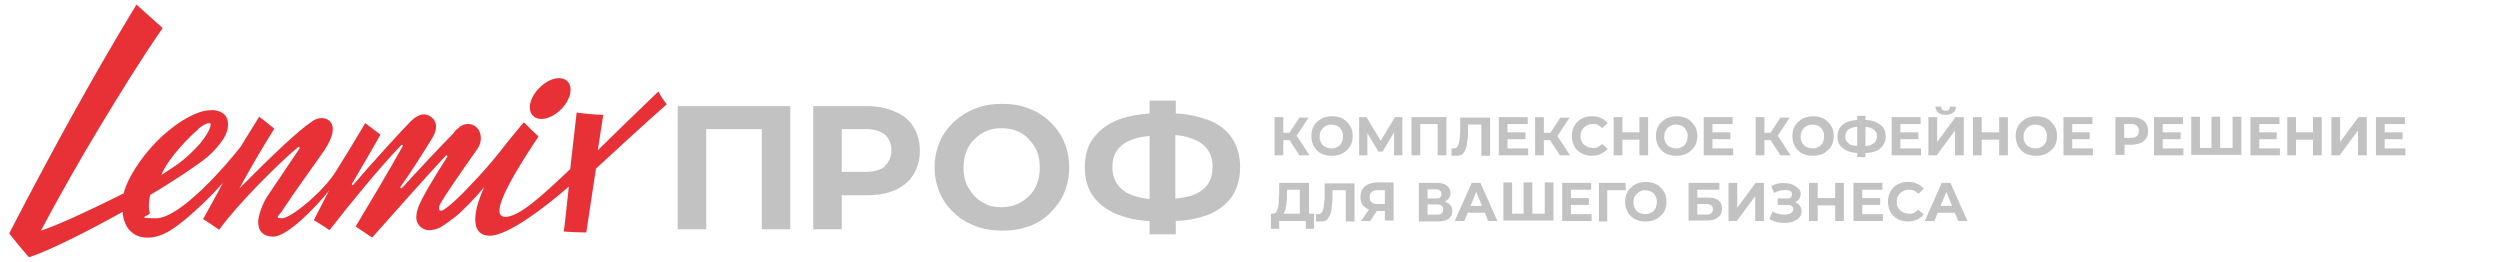
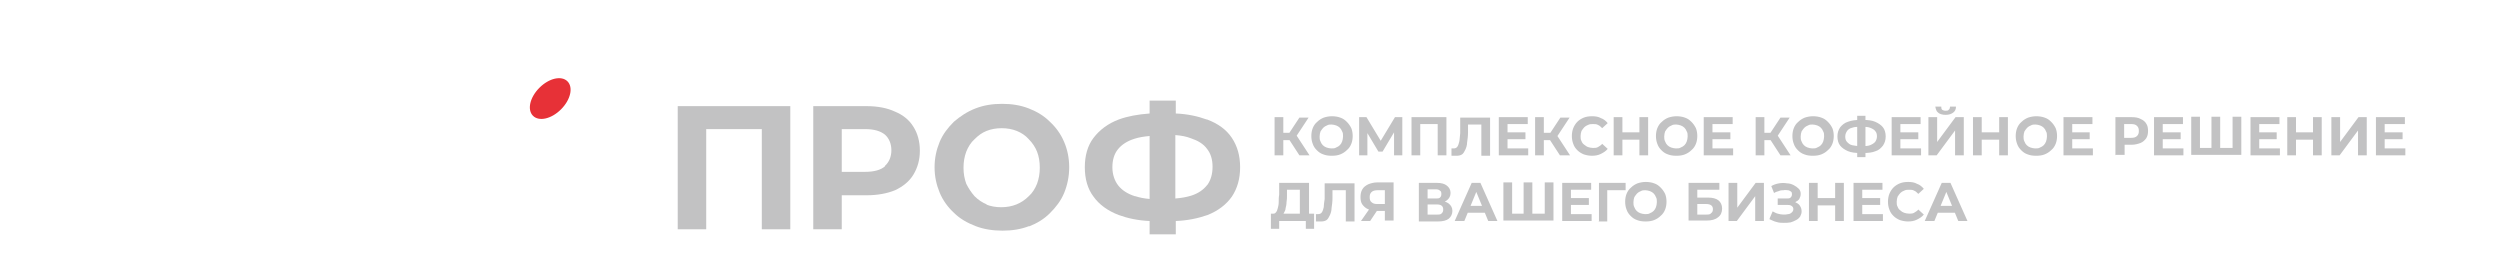
<svg xmlns="http://www.w3.org/2000/svg" id="Layer_1" version="1.1" viewBox="0 0 544.1 57">
  <defs>
    <style> .st0 { fill: #c2c2c3; } .st1 { fill: #e73137; } </style>
  </defs>
  <g>
-     <path id="tSvg402a59414b" class="st1" d="M143.2,20c-4.4,4.2-8.8,8.5-13.1,12.7.4-2.6.8-5.2,1.2-7.7-1.4,0-4.5-.3-5.8-.5,0,0-.7,6-1.4,12.3-6.4,6.1-11.2,10.4-14.1,10.4s-1.2-4.9,7.2-17.5c-1.1-1-2.1-2-3.2-3.1-1.5,1.8-3.9,4.7-5.1,6.3-2.4,3-4.2,5-6.6,7.5-1.4,1.5-2.7,2.8-4.2,4.1-.5.4-1,.8-1.6,1.2-.3.1-.6.3-.9,0-.1-.3,0-.7,0-.9.7-1.6,5.5-8.4,8.1-12.1.7-.9,1.1-2.1.9-3.2-.3-2.2-2.6-3.2-4.4-2-.1,0-.3.2-.3.3-.5.3-.9.7-1.2,1.2-2.6,2.6-8.3,8.7-11.2,11.9-.2.2-.5,0-.3-.3,1.9-2.6,5.4-8.1,6.9-10.6,1.1-1.8,1.1-3.5-.2-4.5-1.7-1.3-3.4-.3-4.8,1.2-1.3,1.3-8.1,8.7-12.2,13.5-.1.2-.4,0-.3-.2,2.1-3.6,4.2-7.1,6.2-10.7-1.1-.8-2.2-1.7-3.3-2.5-2.1,3.5-4.2,7-6.4,10.5-2.8,4.5-9.8,10.2-11.7,10.2s-.5-.7,0-1.6c2.8-4.3,7-10,9.2-13.2,2.2-3.3,2.2-5.4,1.1-6.4-.9-.8-2.4-.8-3.6,0-3.5,2.3-9.4,8.1-16,14.7,2.4-4.4,4.9-8.7,7.6-13-1.1-.9-2.2-1.8-3.3-2.6-1.3,2.2-2.7,4.3-4,6.5-3.5,4.5-13.3,15.6-18.4,15.6s-1.2-.5-1.4-1.2c-.1-.4-.2-.8-.2-1.3,0-.9.1-1.8.3-2.6,4.2-2.4,10.8-6.8,12.5-8.3,1.4-1.2,2.5-2.5,3.5-4,.6-1,1-2.1.9-3.3,0-1.3-.8-2.2-2-2.6-.6-.2-1.2-.3-1.8-.2-1.6,0-3,.6-4.4,1.3-2.4,1.2-4.4,2.8-6.3,4.5-2.8,2.7-5.2,5.7-7,9.2-.5,1-.9,2-1.2,3.1-7,3.5-14.5,7-18,8.1,4.1-7.7,8.3-15.1,12.7-22.4,4.4-7.3,8.9-14.6,13.8-21.7-1.9-1.7-3.8-3.4-5.7-5.1C19.9,17.1,10.7,34,2,50.8c1.4,1.8,2.8,3.5,4.3,5.2,4.5-1.5,12.5-5.5,20.4-9.9,0,.6.1,1.2.3,1.8.3.9.7,1.8,1.4,2.4,1.4,1.4,3.2,1.6,5.1,1.3,1.5-.3,2.8-.9,4.1-1.8,2.6-1.7,7.2-5.8,10.9-10-.5,1.1-3.9,7.1-4.3,7.9,1.2.7,2.3,1.5,3.5,2.3,4.1-5.7,13.3-14.8,17.2-18,.1-.1.4,0,.3.3-2.2,3.3-5,7.4-7,10.4-.9,1.3-2.2,4.5-2,6,.2,2.1,1.6,2.8,3.3,2.8,2.9,0,8.9-6,12.1-10l-3.3,6.4c1.1.7,2.3,1.4,3.4,2.2,5-6.4,11-13.7,15.6-18.5.2-.2.5,0,.3.3-2.6,4.7-7.8,13.4-10.2,17.4,1.2.8,2.4,1.6,3.6,2.4,5.1-5.7,10.6-12,16-17.8.2-.2.5,0,.3.3-2.3,3.6-5.8,9.2-6.4,11.3-.2.6-.3,1.3-.3,1.9,0,1.4,1.2,2.6,2.6,2.7.9,0,1.8-.2,2.6-.6,1.2-.7,2.3-1.6,3.4-2.4,1.6-1.3,4.3-4.1,6.2-6.4-2.8,6.1-2.8,10.6,1.2,10.6s12.3-6.4,17.2-10.7c-.5,4.5-.9,8.5-1.1,9.8,1.7.1,3.3.2,4.9.2.7-4.7,1.4-9.3,2.1-13.9,5.1-4.7,10.2-9.4,15.4-14-.7-.9-1.3-1.8-1.8-2.8ZM43.1,28.1c.9-.8,2.3-1.6,2.7-1.2.2.2-.2,1.2-.4,1.6-.5,1-1.2,1.9-1.9,2.8-1.1,1.2-2.3,2.4-3.5,3.4-1.3,1.1-3.2,2.3-4.9,3.4,1.6-3.9,6.4-8.6,8.1-10Z" />
-     <path id="tSvg11618eacdaa" class="st1" d="M122.1,23.8c2.1-2.1,2.7-4.8,1.4-6.1-1.3-1.3-4-.7-6.1,1.4s-2.7,4.8-1.4,6.1c1.3,1.3,4,.7,6.1-1.4Z" />
+     <path id="tSvg11618eacdaa" class="st1" d="M122.1,23.8c2.1-2.1,2.7-4.8,1.4-6.1-1.3-1.3-4-.7-6.1,1.4s-2.7,4.8-1.4,6.1c1.3,1.3,4,.7,6.1-1.4" />
  </g>
  <path class="st0" d="M282.8,33.8l-2.6-4,1.6-.9,3.2,4.9h-2.2ZM277.4,33.8v-8.3h1.9v8.3h-1.9ZM278.7,30.5v-1.6h2.9v1.6h-2.9ZM281.9,29.9l-1.8-.2,2.7-4.1h2l-2.9,4.4ZM289.8,33.9c-.7,0-1.3-.1-1.8-.3-.6-.2-1-.5-1.4-.9-.4-.4-.7-.8-.9-1.4-.2-.5-.3-1.1-.3-1.7s.1-1.2.3-1.7c.2-.5.5-1,1-1.4.4-.4.9-.7,1.4-.9.6-.2,1.2-.3,1.8-.3s1.3.1,1.8.3c.6.2,1,.5,1.4.9.4.4.7.8,1,1.4.2.5.3,1.1.3,1.7s-.1,1.2-.3,1.7c-.2.5-.5,1-1,1.4-.4.4-.9.7-1.4.9-.5.2-1.1.3-1.8.3ZM289.8,32.3c.4,0,.7,0,1-.2.3-.1.6-.3.8-.5.2-.2.4-.5.5-.8.1-.3.2-.7.2-1.1s0-.8-.2-1.1c-.1-.3-.3-.6-.5-.8-.2-.2-.5-.4-.8-.5-.3-.1-.7-.2-1-.2s-.7,0-1,.2c-.3.1-.6.3-.8.5-.2.2-.4.5-.6.8-.1.3-.2.7-.2,1.1s0,.7.2,1.1c.1.3.3.6.5.8.2.2.5.4.8.5.3.1.7.2,1,.2ZM295.8,33.8v-8.3h1.6l3.5,5.8h-.8l3.5-5.8h1.6v8.3s-1.8,0-1.8,0v-5.5s.3,0,.3,0l-2.8,4.7h-.9l-2.8-4.7h.4v5.5h-1.8ZM307.2,33.8v-8.3h7.6v8.3h-1.9v-7.2l.4.4h-4.6l.4-.4v7.2h-1.9ZM316.8,33.9c-.1,0-.3,0-.4,0-.1,0-.3,0-.5,0v-1.6c.2,0,.3,0,.5,0,.3,0,.6-.1.8-.4.2-.3.3-.7.4-1.1s.1-1.1.2-1.8v-3.4h6.5v8.3h-1.9v-7.2l.4.4h-3.7l.4-.5v2.2c0,.8-.1,1.5-.2,2.2,0,.6-.2,1.2-.4,1.6-.2.4-.4.8-.7,1-.3.2-.7.3-1.2.3ZM328,28.8h4v1.5h-4v-1.5ZM328.1,32.3h4.5v1.5h-6.4v-8.3h6.3v1.5h-4.4v5.2ZM339.5,33.8l-2.6-4,1.6-.9,3.2,4.9h-2.2ZM334.1,33.8v-8.3h1.9v8.3h-1.9ZM335.5,30.5v-1.6h2.9v1.6h-2.9ZM338.7,29.9l-1.8-.2,2.7-4.1h2l-2.9,4.4ZM346.5,33.9c-.6,0-1.2-.1-1.8-.3-.5-.2-1-.5-1.4-.9-.4-.4-.7-.8-.9-1.4-.2-.5-.3-1.1-.3-1.7s.1-1.2.3-1.7c.2-.5.5-1,.9-1.4.4-.4.9-.7,1.4-.9.5-.2,1.1-.3,1.8-.3s1.4.1,1.9.4c.6.2,1.1.6,1.5,1.1l-1.2,1.1c-.3-.3-.6-.6-.9-.7-.3-.2-.7-.2-1.1-.2s-.7,0-1.1.2c-.3.1-.6.3-.8.5s-.4.5-.6.8c-.1.3-.2.7-.2,1.1s0,.8.2,1.1c.1.3.3.6.6.8s.5.4.8.5c.3.1.7.2,1.1.2s.8,0,1.1-.2c.3-.2.7-.4.9-.7l1.2,1.1c-.4.5-.9.8-1.5,1.1-.6.3-1.2.4-2,.4ZM356.8,25.5h1.9v8.3h-1.9v-8.3ZM353.1,33.8h-1.9v-8.3h1.9v8.3ZM357,30.4h-4v-1.6h4v1.6ZM364.8,33.9c-.7,0-1.3-.1-1.8-.3-.6-.2-1-.5-1.4-.9-.4-.4-.7-.8-.9-1.4-.2-.5-.3-1.1-.3-1.7s.1-1.2.3-1.7c.2-.5.5-1,1-1.4.4-.4.9-.7,1.4-.9.6-.2,1.2-.3,1.8-.3s1.3.1,1.8.3c.6.2,1,.5,1.4.9.4.4.7.8,1,1.4.2.5.3,1.1.3,1.7s-.1,1.2-.3,1.7c-.2.5-.5,1-1,1.4-.4.4-.9.7-1.4.9-.5.2-1.1.3-1.8.3ZM364.8,32.3c.4,0,.7,0,1-.2.3-.1.6-.3.8-.5s.4-.5.5-.8c.1-.3.2-.7.2-1.1s0-.8-.2-1.1c-.1-.3-.3-.6-.5-.8-.2-.2-.5-.4-.8-.5-.3-.1-.7-.2-1-.2s-.7,0-1,.2c-.3.1-.6.3-.8.5s-.4.5-.6.8c-.1.3-.2.7-.2,1.1s0,.7.2,1.1c.1.3.3.6.5.8.2.2.5.4.8.5.3.1.7.2,1,.2ZM372.6,28.8h4v1.5h-4v-1.5ZM372.7,32.3h4.5v1.5h-6.4v-8.3h6.3v1.5h-4.4v5.2ZM387.5,33.8l-2.6-4,1.6-.9,3.2,4.9h-2.2ZM382.1,33.8v-8.3h1.9v8.3h-1.9ZM383.4,30.5v-1.6h2.9v1.6h-2.9ZM386.6,29.9l-1.8-.2,2.7-4.1h2l-2.9,4.4ZM394.5,33.9c-.7,0-1.3-.1-1.8-.3-.6-.2-1-.5-1.4-.9-.4-.4-.7-.8-.9-1.4-.2-.5-.3-1.1-.3-1.7s.1-1.2.3-1.7c.2-.5.5-1,1-1.4.4-.4.9-.7,1.4-.9.6-.2,1.2-.3,1.8-.3s1.3.1,1.8.3c.6.2,1,.5,1.4.9.4.4.7.8,1,1.4.2.5.3,1.1.3,1.7s-.1,1.2-.3,1.7c-.2.5-.5,1-1,1.4-.4.4-.9.7-1.4.9-.5.2-1.1.3-1.8.3ZM394.5,32.3c.4,0,.7,0,1-.2.3-.1.6-.3.8-.5.2-.2.4-.5.5-.8.1-.3.2-.7.2-1.1s0-.8-.2-1.1c-.1-.3-.3-.6-.5-.8-.2-.2-.5-.4-.8-.5-.3-.1-.7-.2-1-.2s-.7,0-1,.2c-.3.1-.6.3-.8.5-.2.2-.4.5-.6.8-.1.3-.2.7-.2,1.1s0,.7.2,1.1c.1.3.3.6.5.8.2.2.5.4.8.5.3.1.7.2,1,.2ZM404.9,33.3c-1.1,0-2-.1-2.7-.4-.7-.3-1.3-.7-1.7-1.2-.4-.5-.6-1.2-.6-2s.2-1.4.6-2c.4-.5,1-1,1.7-1.2.8-.3,1.7-.4,2.7-.4h.5c1.1,0,2,.1,2.7.4.7.3,1.3.7,1.7,1.2.4.5.6,1.2.6,2s-.2,1.4-.6,2c-.4.5-.9,1-1.6,1.2-.7.3-1.6.4-2.6.4h-.6ZM405,31.8h.2c.7,0,1.3,0,1.8-.2.5-.2.8-.4,1.1-.7.2-.3.4-.7.4-1.2s-.1-.9-.4-1.2c-.2-.3-.6-.5-1.1-.7-.5-.2-1.1-.2-1.8-.2h-.2c-.7,0-1.4,0-1.9.2-.5.1-.9.4-1.1.7-.2.3-.4.7-.4,1.2s.1.9.4,1.2c.3.3.6.6,1.1.7.5.1,1.1.2,1.8.2ZM404.2,34.2v-9h1.8v9h-1.8ZM413.5,28.8h4v1.5h-4v-1.5ZM413.6,32.3h4.5v1.5h-6.4v-8.3h6.3v1.5h-4.4v5.2ZM419.7,33.8v-8.3h1.9v5.4l4-5.4h1.8v8.3h-1.9v-5.4l-4,5.4h-1.8ZM423.5,25c-.8,0-1.4-.2-1.7-.5-.4-.3-.5-.8-.6-1.3h1.3c0,.3,0,.5.2.7.2.1.4.2.7.2s.6,0,.7-.2c.2-.1.3-.4.3-.7h1.3c0,.6-.2,1-.6,1.3s-.9.5-1.7.5ZM435.1,25.5h1.9v8.3h-1.9v-8.3ZM431.3,33.8h-1.9v-8.3h1.9v8.3ZM435.2,30.4h-4v-1.6h4v1.6ZM443.1,33.9c-.7,0-1.3-.1-1.8-.3-.6-.2-1-.5-1.4-.9-.4-.4-.7-.8-.9-1.4-.2-.5-.3-1.1-.3-1.7s.1-1.2.3-1.7c.2-.5.5-1,1-1.4.4-.4.9-.7,1.4-.9.6-.2,1.2-.3,1.8-.3s1.3.1,1.8.3c.6.2,1,.5,1.4.9.4.4.7.8,1,1.4.2.5.3,1.1.3,1.7s-.1,1.2-.3,1.7c-.2.5-.5,1-1,1.4-.4.4-.9.7-1.4.9-.5.2-1.1.3-1.8.3ZM443,32.3c.4,0,.7,0,1-.2.3-.1.6-.3.8-.5s.4-.5.5-.8c.1-.3.2-.7.2-1.1s0-.8-.2-1.1c-.1-.3-.3-.6-.5-.8-.2-.2-.5-.4-.8-.5-.3-.1-.7-.2-1-.2s-.7,0-1,.2c-.3.1-.6.3-.8.5s-.4.5-.6.8c-.1.3-.2.7-.2,1.1s0,.7.2,1.1c.1.3.3.6.5.8.2.2.5.4.8.5.3.1.7.2,1,.2ZM450.8,28.8h4v1.5h-4v-1.5ZM451,32.3h4.5v1.5h-6.4v-8.3h6.3v1.5h-4.4v5.2ZM460.4,33.8v-8.3h3.6c.7,0,1.4.1,1.9.4.5.2,1,.6,1.2,1,.3.4.4,1,.4,1.6s-.1,1.1-.4,1.6c-.3.4-.7.8-1.2,1-.5.2-1.2.4-1.9.4h-2.5l.9-.9v3.1h-1.9ZM462.3,30.9l-.9-.9h2.4c.6,0,1-.1,1.3-.4.3-.3.4-.6.4-1.1s-.1-.8-.4-1.1c-.3-.3-.7-.4-1.3-.4h-2.4l.9-.9v4.7ZM470.6,28.8h4v1.5h-4v-1.5ZM470.7,32.3h4.5v1.5h-6.4v-8.3h6.3v1.5h-4.4v5.2ZM481.7,32.2l-.4.4v-7.2h1.9v7.2l-.4-.4h3.5l-.4.4v-7.2h1.9v8.3h-10.9v-8.3h1.9v7.2l-.4-.4h3.5ZM491.5,28.8h4v1.5h-4v-1.5ZM491.7,32.3h4.5v1.5h-6.4v-8.3h6.3v1.5h-4.4v5.2ZM503.4,25.5h1.9v8.3h-1.9v-8.3ZM499.7,33.8h-1.9v-8.3h1.9v8.3ZM503.6,30.4h-4v-1.6h4v1.6ZM507.4,33.8v-8.3h1.9v5.4l4-5.4h1.8v8.3h-1.9v-5.4l-4,5.4h-1.8ZM518.9,28.8h4v1.5h-4v-1.5ZM519,32.3h4.5v1.5h-6.4v-8.3h6.3v1.5h-4.4v5.2ZM282.9,47.2v-5.9h-2.8v1.2c0,.5,0,1-.1,1.5,0,.5-.1.9-.2,1.3,0,.4-.2.7-.3.9-.1.3-.3.4-.5.6l-2-.3c.3,0,.5,0,.7-.3.2-.2.3-.5.4-.9.1-.4.2-.8.2-1.3,0-.5,0-1.1.1-1.6v-2.6h6.5v7.4h-1.9ZM276.6,49.8v-3.3h9.4v3.3h-1.8v-1.7h-5.8v1.7h-1.8ZM287.3,48.2c-.1,0-.3,0-.4,0-.1,0-.3,0-.5,0v-1.6c.2,0,.3,0,.5,0,.3,0,.6-.1.8-.4.2-.3.3-.7.4-1.1,0-.5.1-1.1.2-1.8v-3.4h6.5v8.3h-1.9v-7.2l.4.4h-3.7l.4-.5v2.2c0,.8-.1,1.5-.2,2.2,0,.6-.2,1.2-.4,1.6-.2.4-.4.8-.7,1-.3.2-.7.3-1.2.3ZM301.4,48.1v-2.6l.5.4h-2.3c-.7,0-1.3-.1-1.9-.4-.5-.2-.9-.6-1.2-1-.3-.4-.4-1-.4-1.6s.1-1.2.4-1.7c.3-.5.7-.8,1.3-1.1.5-.2,1.2-.4,1.9-.4h3.6v8.3h-1.9ZM296.2,48.1l2.1-3h1.9l-2,3h-2ZM301.4,44.9v-4l.5.5h-2.1c-.5,0-1,.1-1.3.4-.3.3-.4.6-.4,1.1s.1.9.4,1.1c.3.3.7.4,1.2.4h2.2l-.5.5ZM308.8,48.1v-8.3h3.9c1,0,1.7.2,2.2.6.5.4.8.9.8,1.6s-.3,1.2-.8,1.6c-.5.4-1.2.6-2,.6l.2-.5c.9,0,1.7.2,2.2.6.5.4.8.9.8,1.6s-.3,1.3-.8,1.7c-.5.4-1.3.6-2.4.6h-4.1ZM310.7,46.7h2.1c.4,0,.8,0,1-.3.2-.2.3-.4.3-.8s-.1-.6-.3-.8c-.2-.2-.6-.3-1-.3h-2.1v2.1ZM310.7,43.2h1.8c.4,0,.7,0,.9-.2.2-.2.3-.4.3-.8s-.1-.6-.3-.7c-.2-.2-.5-.3-.9-.3h-1.8v2ZM316.6,48.1l3.7-8.3h1.9l3.7,8.3h-2l-3-7.3h.8l-3,7.3h-2ZM318.5,46.3l.5-1.5h4.3l.5,1.5h-5.3ZM332,46.5l-.4.4v-7.2h1.9v7.2l-.4-.4h3.5l-.4.4v-7.2h1.9v8.3h-10.9v-8.3h1.9v7.2l-.4-.4h3.5ZM341.8,43.1h4v1.5h-4v-1.5ZM341.9,46.6h4.5v1.5h-6.4v-8.3h6.3v1.5h-4.4v5.2ZM348,48.1v-8.3h5.8v1.6h-4.4l.4-.4v7.2s-1.9,0-1.9,0ZM358.1,48.2c-.7,0-1.3-.1-1.8-.3-.6-.2-1-.5-1.4-.9-.4-.4-.7-.8-.9-1.4-.2-.5-.3-1.1-.3-1.7s.1-1.2.3-1.7c.2-.5.5-1,1-1.4.4-.4.9-.7,1.4-.9.6-.2,1.2-.3,1.8-.3s1.3.1,1.8.3c.6.2,1,.5,1.4.9.4.4.7.8,1,1.4.2.5.3,1.1.3,1.7s-.1,1.2-.3,1.7c-.2.5-.5,1-1,1.4-.4.4-.9.7-1.4.9-.5.2-1.1.3-1.8.3ZM358.1,46.6c.4,0,.7,0,1-.2.3-.1.6-.3.8-.5s.4-.5.5-.8c.1-.3.2-.7.2-1.1s0-.8-.2-1.1c-.1-.3-.3-.6-.5-.8-.2-.2-.5-.4-.8-.5-.3-.1-.7-.2-1-.2s-.7,0-1,.2c-.3.1-.6.3-.8.5s-.4.5-.6.8c-.1.3-.2.7-.2,1.1s0,.7.2,1.1c.1.3.3.6.5.8.2.2.5.4.8.5.3.1.7.2,1,.2ZM367.5,48.1v-8.3h6.7v1.5h-4.8v1.7h2.3c1,0,1.8.2,2.3.6.5.4.8,1,.8,1.8s-.3,1.5-.9,1.9c-.6.5-1.4.7-2.5.7h-3.9ZM369.4,46.7h1.9c.5,0,.9,0,1.1-.3.3-.2.4-.5.4-.9,0-.7-.5-1.1-1.5-1.1h-1.9v2.2ZM376.2,48.1v-8.3h1.9v5.4l4-5.4h1.8v8.3h-1.9v-5.4l-4,5.4h-1.8ZM385.2,47.4l.6-1.4c.4.2.7.4,1.1.5.4.1.8.2,1.2.2.4,0,.7,0,1.1-.1.3,0,.6-.2.8-.4.2-.2.3-.4.3-.7s-.1-.5-.4-.7c-.3-.2-.6-.2-1-.2h-2v-1.4h1.9c.4,0,.7,0,.9-.2.2-.2.3-.4.3-.7s0-.4-.2-.6c-.2-.1-.4-.3-.7-.3-.3,0-.6-.1-.9,0-.3,0-.7,0-1.1.2-.4.1-.7.2-1,.4l-.6-1.5c.5-.3,1.1-.5,1.7-.6.6-.1,1.2-.1,1.7,0,.6,0,1.1.2,1.5.4.4.2.8.5,1.1.8s.4.7.4,1.1-.1.7-.3,1.1c-.2.3-.5.5-.9.7-.4.2-.8.2-1.3.2v-.4c.6,0,1.1,0,1.5.3.4.2.7.4.9.8.2.3.3.7.3,1.1s-.1.7-.3,1.1c-.2.3-.5.6-.9.8-.4.2-.8.4-1.2.5-.5.1-1,.1-1.5.1-.5,0-1,0-1.6-.2-.5-.1-1-.4-1.5-.6ZM399.4,39.8h1.9v8.3h-1.9v-8.3ZM395.6,48.1h-1.9v-8.3h1.9v8.3ZM399.5,44.7h-4v-1.6h4v1.6ZM405.2,43.1h4v1.5h-4v-1.5ZM405.3,46.6h4.5v1.5h-6.4v-8.3h6.3v1.5h-4.4v5.2ZM415.3,48.2c-.6,0-1.2-.1-1.8-.3-.5-.2-1-.5-1.4-.9-.4-.4-.7-.8-.9-1.4-.2-.5-.3-1.1-.3-1.7s.1-1.2.3-1.7c.2-.5.5-1,.9-1.4.4-.4.9-.7,1.4-.9.5-.2,1.1-.3,1.8-.3s1.4.1,1.9.4c.6.2,1.1.6,1.5,1.1l-1.2,1.1c-.3-.3-.6-.6-.9-.7-.3-.2-.7-.2-1.1-.2s-.7,0-1.1.2c-.3.1-.6.3-.8.5-.2.2-.4.5-.6.8-.1.3-.2.7-.2,1.1s0,.8.2,1.1c.1.3.3.6.6.8.2.2.5.4.8.5.3.1.7.2,1.1.2s.8,0,1.1-.2c.3-.2.7-.4.9-.7l1.2,1.1c-.4.5-.9.8-1.5,1.1-.6.3-1.2.4-2,.4ZM418.9,48.1l3.7-8.3h1.9l3.7,8.3h-2l-3-7.3h.8l-3,7.3h-2ZM420.7,46.3l.5-1.5h4.3l.5,1.5h-5.3Z" />
  <g>
    <path class="st0" d="M262.6,26c-1.9-.7-4.2-1.2-6.7-1.3v-2.8h-5.7v2.8c-2.6.2-4.8.6-6.7,1.3-2.4.9-4.2,2.3-5.5,4-1.3,1.7-1.9,3.9-1.9,6.4s.6,4.7,1.9,6.4c1.2,1.7,3.1,3.1,5.5,4,1.9.7,4.2,1.2,6.7,1.3v2.9h5.7v-2.9c2.6-.1,4.9-.6,6.9-1.3,2.3-.9,4.1-2.3,5.3-4,1.2-1.8,1.8-3.9,1.8-6.4s-.6-4.6-1.8-6.4c-1.2-1.8-3-3.1-5.4-4ZM247,42.7c-1.6-.5-2.8-1.3-3.6-2.3-.8-1-1.3-2.4-1.3-4s.4-2.9,1.2-3.9c.8-1,2-1.8,3.6-2.3.9-.3,2.1-.5,3.3-.6v13.7c-1.2-.1-2.2-.3-3.1-.6ZM262.7,40.3c-.8,1-1.9,1.8-3.5,2.3-1,.3-2.1.5-3.4.6v-13.8c1.3.1,2.4.3,3.4.7,1.5.5,2.7,1.2,3.5,2.3.8,1,1.2,2.3,1.2,3.9s-.4,2.9-1.1,3.9Z" />
    <path class="st0" d="M194.8,24.3c-1.7-.8-3.8-1.2-6.2-1.2h-11.6v26.8h6.2v-7.4h5.4c2.4,0,4.5-.4,6.2-1.1,1.7-.8,3.1-1.9,4-3.4.9-1.5,1.4-3.2,1.4-5.2s-.5-3.8-1.4-5.2c-.9-1.5-2.3-2.6-4-3.3ZM192.6,36.2c-.9.8-2.4,1.2-4.3,1.2h-5.1v-9.3h5.1c1.9,0,3.3.4,4.3,1.2.9.8,1.4,2,1.4,3.4s-.5,2.6-1.4,3.4Z" />
    <path class="st0" d="M223.9,49.3c1.8-.7,3.3-1.6,4.6-2.9,1.3-1.3,2.4-2.7,3.1-4.4.7-1.7,1.1-3.6,1.1-5.6s-.4-3.9-1.1-5.5c-.7-1.7-1.8-3.2-3.1-4.4-1.3-1.3-2.8-2.2-4.6-2.9-1.8-.7-3.7-1-5.8-1s-4,.3-5.8,1c-1.8.7-3.3,1.7-4.7,2.9-1.3,1.3-2.4,2.7-3.1,4.4-.7,1.7-1.1,3.5-1.1,5.5s.4,3.8,1.1,5.5c.7,1.7,1.8,3.2,3.1,4.4,1.3,1.3,2.9,2.2,4.7,2.9,1.8.7,3.8,1,5.9,1s4-.3,5.8-1ZM214.8,44.5c-1-.4-1.9-1-2.7-1.8-.7-.8-1.3-1.7-1.8-2.7-.4-1.1-.6-2.2-.6-3.5s.2-2.4.6-3.5c.4-1,1-2,1.8-2.7.8-.8,1.6-1.4,2.6-1.8,1-.4,2.1-.6,3.3-.6s2.3.2,3.3.6c1,.4,1.9,1,2.6,1.8.8.8,1.4,1.7,1.8,2.7.4,1,.6,2.2.6,3.5s-.2,2.4-.6,3.5c-.4,1-1,2-1.8,2.7-.8.8-1.7,1.4-2.7,1.8-1,.4-2.1.6-3.3.6s-2.3-.2-3.3-.6Z" />
    <polygon class="st0" points="153.7 28.1 165.8 28.1 165.8 49.9 172 49.9 172 23.1 147.5 23.1 147.5 49.9 153.7 49.9 153.7 28.1" />
  </g>
</svg>